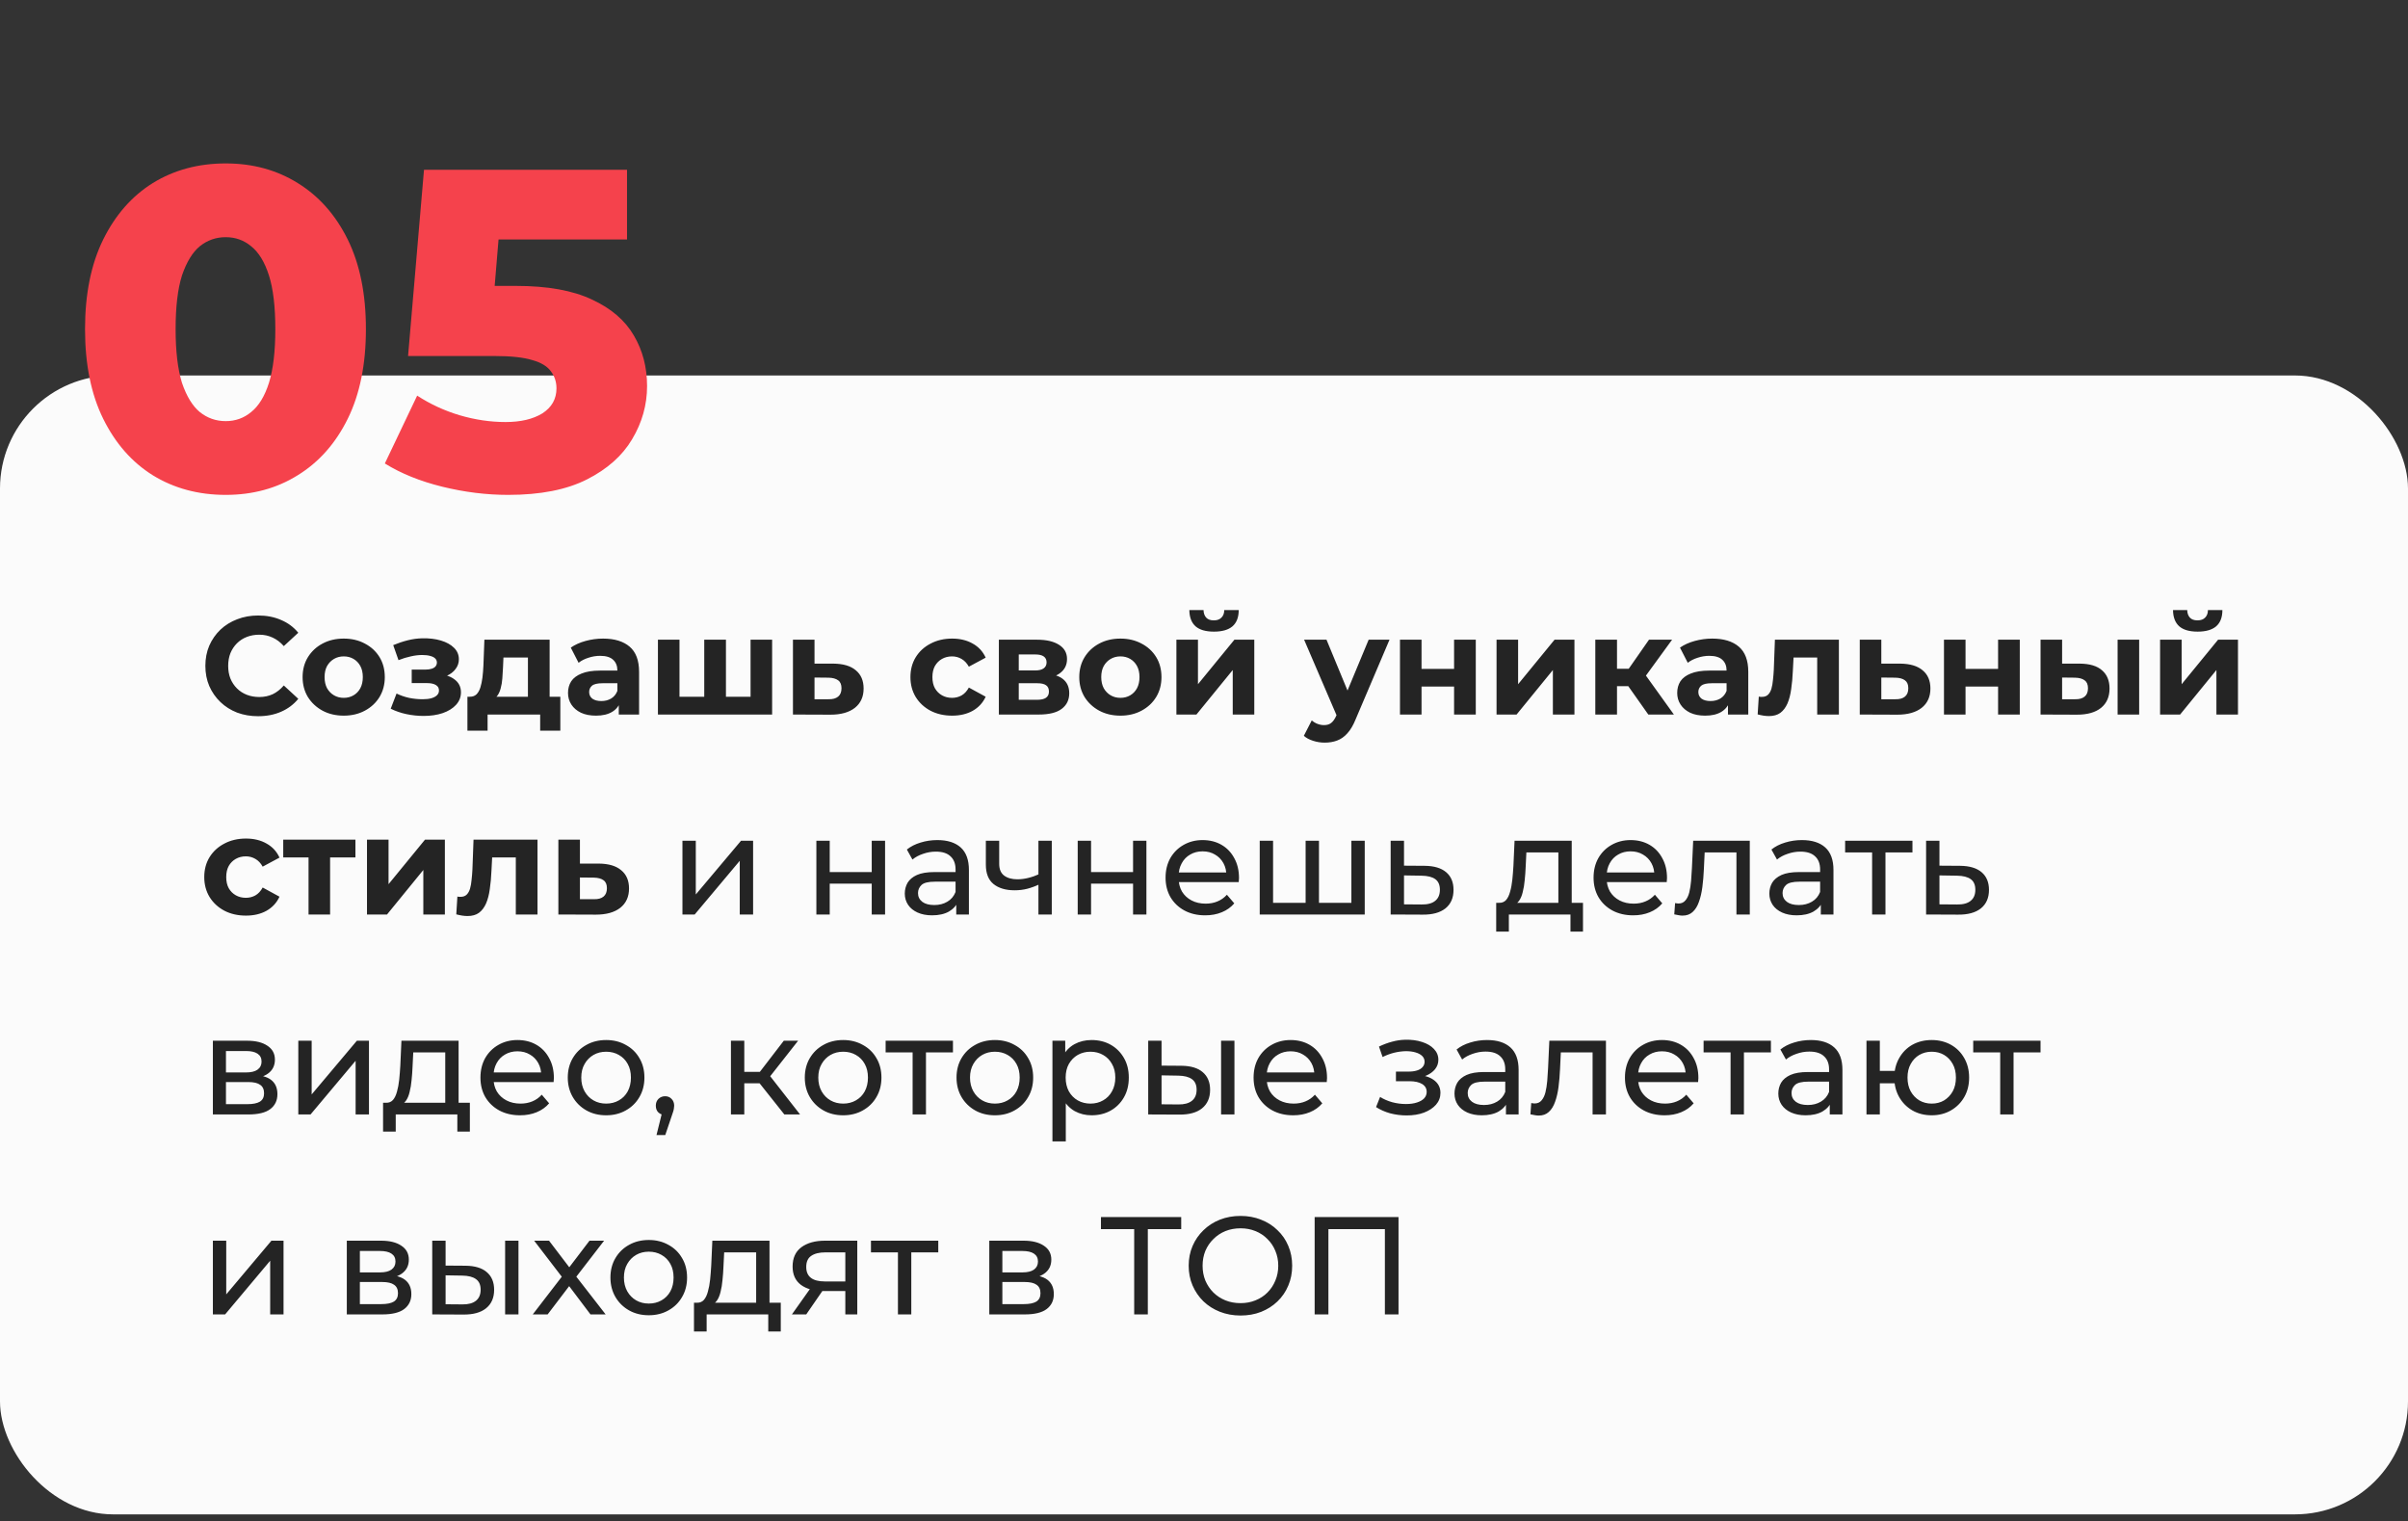
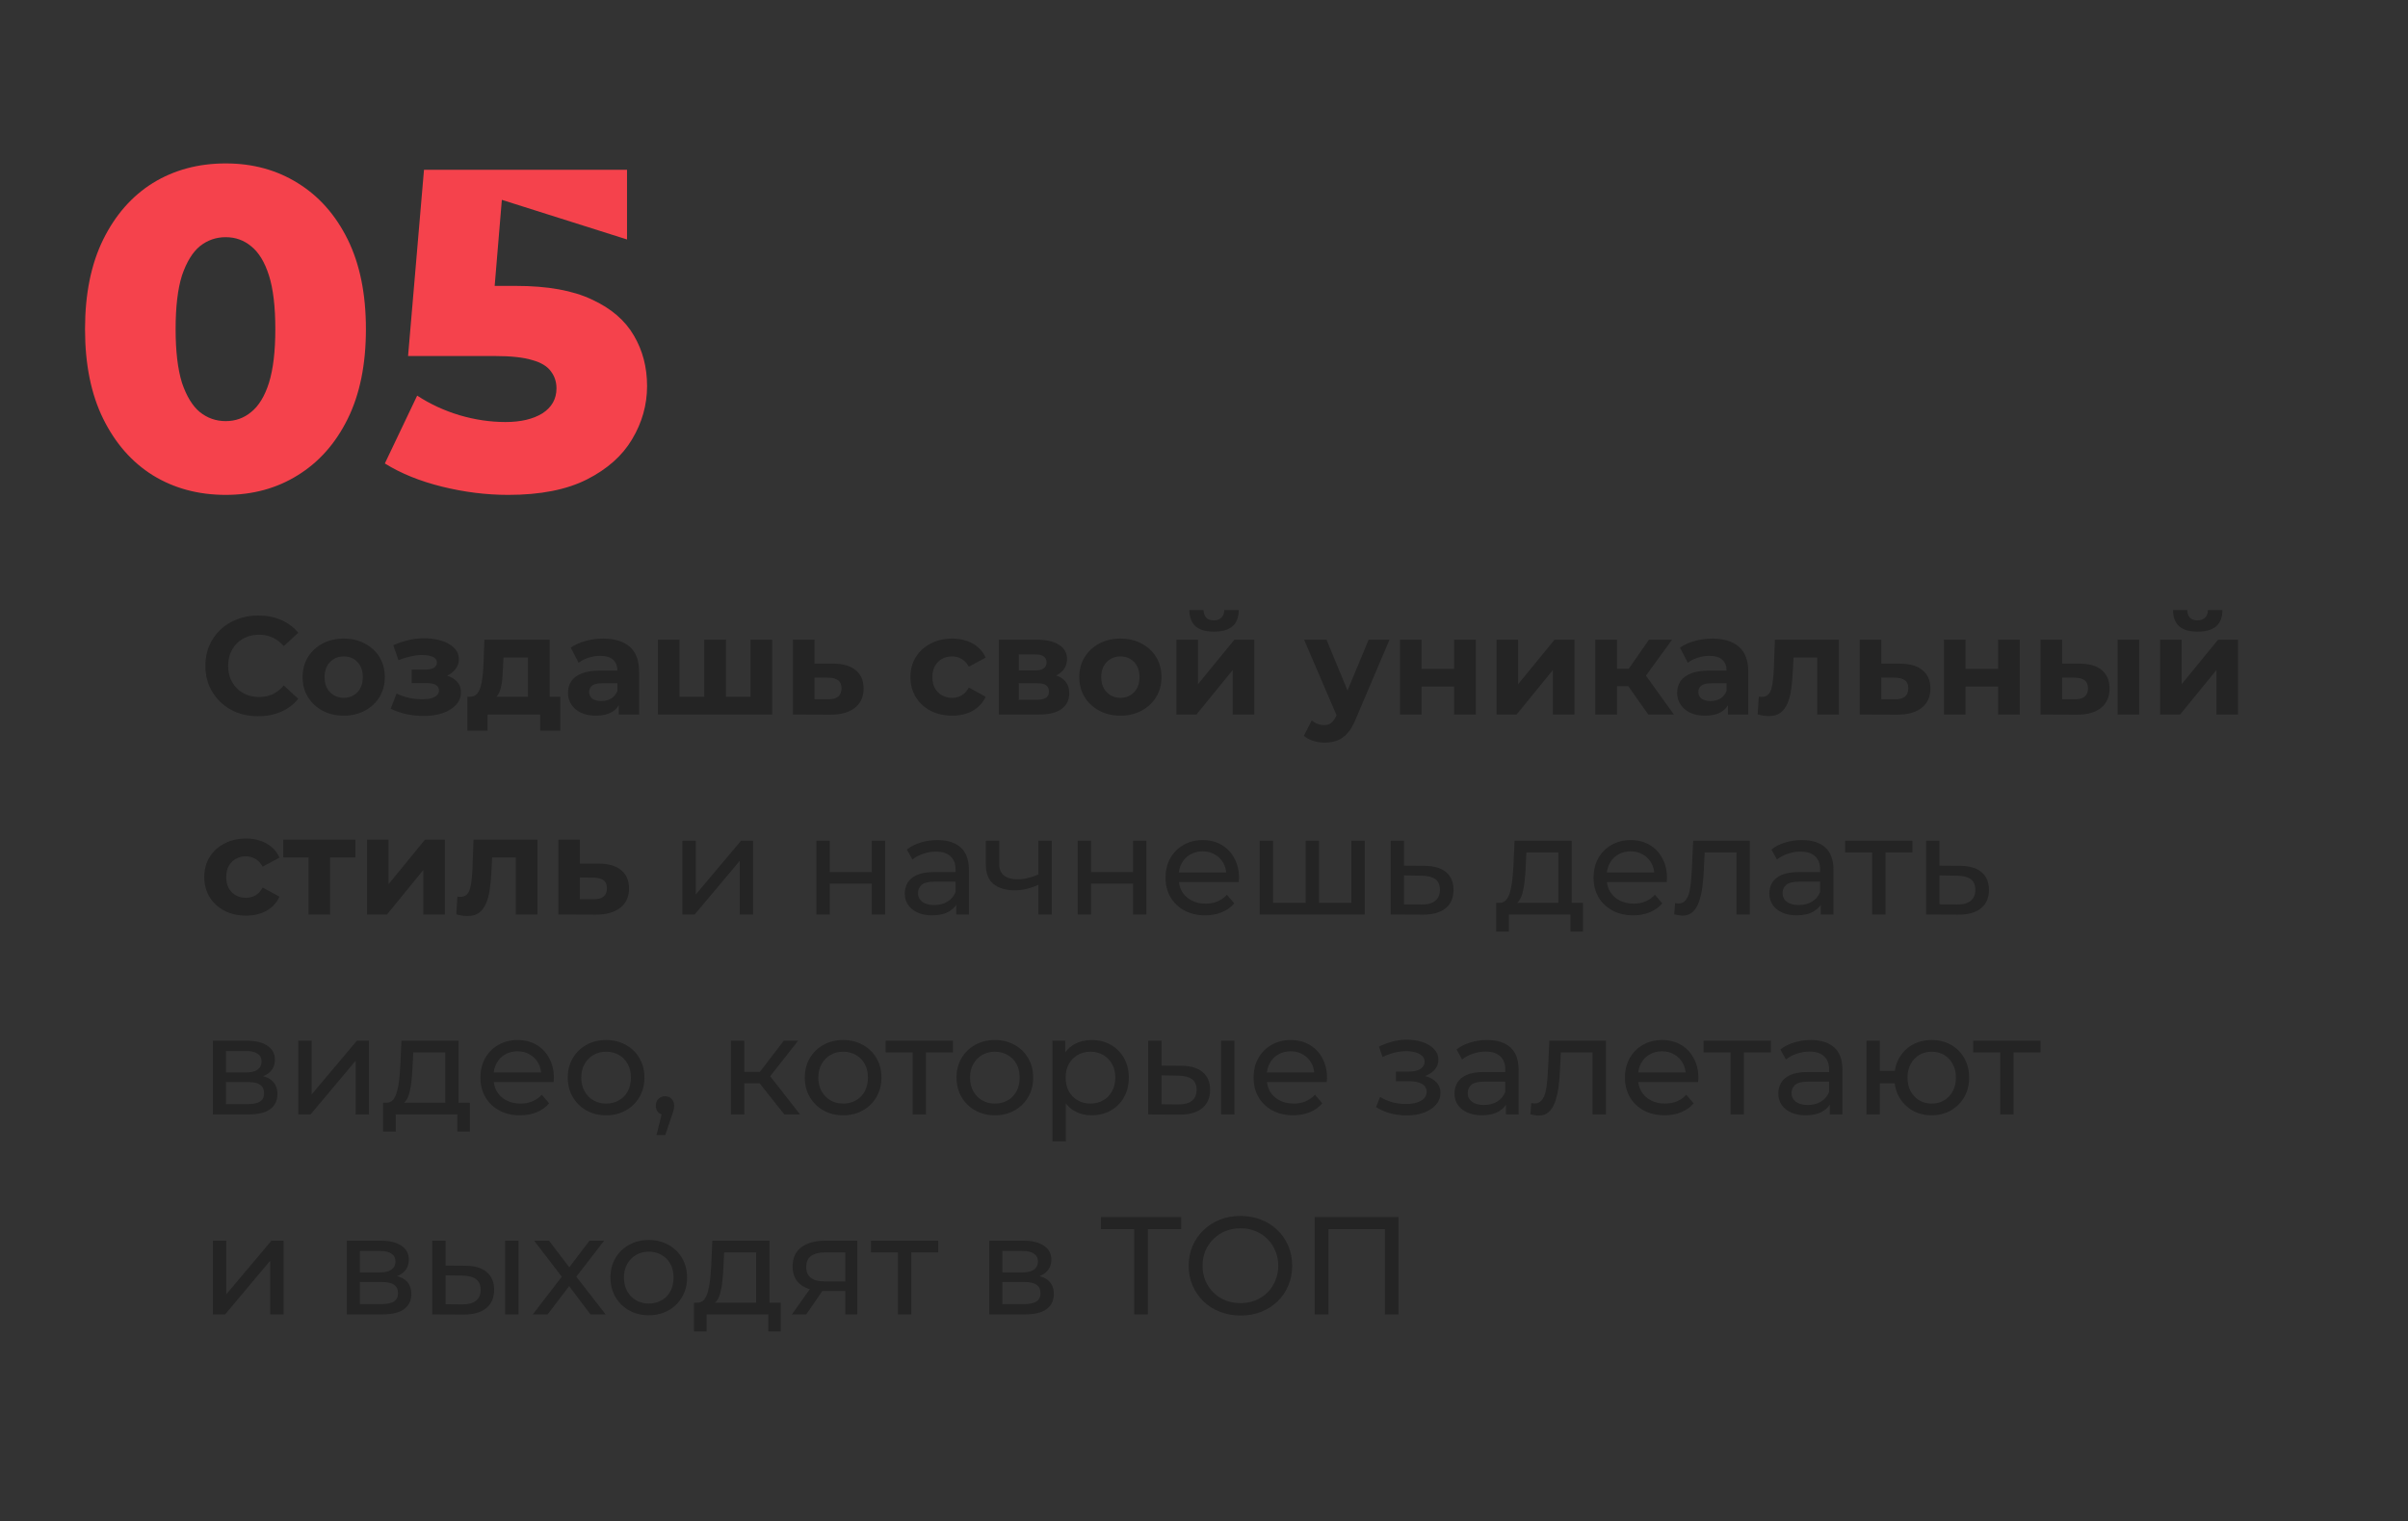
<svg xmlns="http://www.w3.org/2000/svg" width="277" height="175" viewBox="0 0 277 175" fill="none">
  <rect x="0" y="0" width="277" height="175" fill="#333333" stroke="none" />
-   <rect y="43.19" width="277" height="131" rx="13" fill="#FBFBFB" />
-   <path d="M25.963 56.924C22.821 56.924 20.028 56.173 17.584 54.672C15.175 53.17 13.272 51.006 11.875 48.178C10.479 45.35 9.781 41.911 9.781 37.861C9.781 33.811 10.479 30.372 11.875 27.544C13.272 24.716 15.175 22.552 17.584 21.05C20.028 19.549 22.821 18.798 25.963 18.798C29.07 18.798 31.828 19.549 34.237 21.05C36.681 22.552 38.601 24.716 39.998 27.544C41.394 30.372 42.093 33.811 42.093 37.861C42.093 41.911 41.394 45.35 39.998 48.178C38.601 51.006 36.681 53.17 34.237 54.672C31.828 56.173 29.07 56.924 25.963 56.924ZM25.963 48.44C27.08 48.44 28.058 48.091 28.895 47.392C29.768 46.694 30.449 45.577 30.938 44.041C31.427 42.47 31.671 40.41 31.671 37.861C31.671 35.277 31.427 33.218 30.938 31.681C30.449 30.145 29.768 29.028 28.895 28.33C28.058 27.631 27.08 27.282 25.963 27.282C24.846 27.282 23.851 27.631 22.978 28.33C22.14 29.028 21.459 30.145 20.935 31.681C20.447 33.218 20.202 35.277 20.202 37.861C20.202 40.41 20.447 42.47 20.935 44.041C21.459 45.577 22.14 46.694 22.978 47.392C23.851 48.091 24.846 48.44 25.963 48.44ZM58.462 56.924C55.948 56.924 53.417 56.609 50.868 55.981C48.32 55.352 46.12 54.462 44.27 53.31L47.988 45.507C49.489 46.485 51.113 47.235 52.858 47.759C54.639 48.283 56.402 48.544 58.148 48.544C59.893 48.544 61.307 48.213 62.39 47.549C63.472 46.851 64.013 45.891 64.013 44.669C64.013 43.936 63.804 43.29 63.385 42.731C62.966 42.138 62.25 41.702 61.237 41.422C60.225 41.108 58.776 40.951 56.891 40.951H46.941L48.773 19.532H72.13V27.544H52.439L57.729 22.988L56.524 37.442L51.235 32.886H59.352C62.983 32.886 65.898 33.41 68.098 34.457C70.297 35.469 71.903 36.849 72.916 38.594C73.928 40.305 74.435 42.243 74.435 44.407C74.435 46.572 73.859 48.614 72.707 50.535C71.589 52.42 69.861 53.956 67.522 55.143C65.183 56.33 62.163 56.924 58.462 56.924Z" fill="#F5424C" />
+   <path d="M25.963 56.924C22.821 56.924 20.028 56.173 17.584 54.672C15.175 53.17 13.272 51.006 11.875 48.178C10.479 45.35 9.781 41.911 9.781 37.861C9.781 33.811 10.479 30.372 11.875 27.544C13.272 24.716 15.175 22.552 17.584 21.05C20.028 19.549 22.821 18.798 25.963 18.798C29.07 18.798 31.828 19.549 34.237 21.05C36.681 22.552 38.601 24.716 39.998 27.544C41.394 30.372 42.093 33.811 42.093 37.861C42.093 41.911 41.394 45.35 39.998 48.178C38.601 51.006 36.681 53.17 34.237 54.672C31.828 56.173 29.07 56.924 25.963 56.924ZM25.963 48.44C27.08 48.44 28.058 48.091 28.895 47.392C29.768 46.694 30.449 45.577 30.938 44.041C31.427 42.47 31.671 40.41 31.671 37.861C31.671 35.277 31.427 33.218 30.938 31.681C30.449 30.145 29.768 29.028 28.895 28.33C28.058 27.631 27.08 27.282 25.963 27.282C24.846 27.282 23.851 27.631 22.978 28.33C22.14 29.028 21.459 30.145 20.935 31.681C20.447 33.218 20.202 35.277 20.202 37.861C20.202 40.41 20.447 42.47 20.935 44.041C21.459 45.577 22.14 46.694 22.978 47.392C23.851 48.091 24.846 48.44 25.963 48.44ZM58.462 56.924C55.948 56.924 53.417 56.609 50.868 55.981C48.32 55.352 46.12 54.462 44.27 53.31L47.988 45.507C49.489 46.485 51.113 47.235 52.858 47.759C54.639 48.283 56.402 48.544 58.148 48.544C59.893 48.544 61.307 48.213 62.39 47.549C63.472 46.851 64.013 45.891 64.013 44.669C64.013 43.936 63.804 43.29 63.385 42.731C62.966 42.138 62.25 41.702 61.237 41.422C60.225 41.108 58.776 40.951 56.891 40.951H46.941L48.773 19.532H72.13V27.544L57.729 22.988L56.524 37.442L51.235 32.886H59.352C62.983 32.886 65.898 33.41 68.098 34.457C70.297 35.469 71.903 36.849 72.916 38.594C73.928 40.305 74.435 42.243 74.435 44.407C74.435 46.572 73.859 48.614 72.707 50.535C71.589 52.42 69.861 53.956 67.522 55.143C65.183 56.33 62.163 56.924 58.462 56.924Z" fill="#F5424C" />
  <path d="M29.688 82.382C28.824 82.382 28.019 82.244 27.272 81.966C26.536 81.678 25.896 81.273 25.352 80.75C24.808 80.228 24.381 79.614 24.072 78.91C23.773 78.206 23.624 77.433 23.624 76.59C23.624 75.748 23.773 74.974 24.072 74.27C24.381 73.566 24.808 72.953 25.352 72.43C25.907 71.908 26.552 71.508 27.288 71.23C28.024 70.942 28.829 70.798 29.704 70.798C30.675 70.798 31.549 70.969 32.328 71.31C33.117 71.641 33.779 72.132 34.312 72.782L32.648 74.318C32.264 73.881 31.837 73.556 31.368 73.342C30.899 73.118 30.387 73.006 29.832 73.006C29.309 73.006 28.829 73.092 28.392 73.262C27.955 73.433 27.576 73.678 27.256 73.998C26.936 74.318 26.685 74.697 26.504 75.134C26.333 75.572 26.248 76.057 26.248 76.59C26.248 77.124 26.333 77.609 26.504 78.046C26.685 78.484 26.936 78.862 27.256 79.182C27.576 79.502 27.955 79.748 28.392 79.918C28.829 80.089 29.309 80.174 29.832 80.174C30.387 80.174 30.899 80.068 31.368 79.854C31.837 79.63 32.264 79.294 32.648 78.846L34.312 80.382C33.779 81.033 33.117 81.529 32.328 81.87C31.549 82.212 30.669 82.382 29.688 82.382ZM39.544 82.318C38.627 82.318 37.811 82.126 37.096 81.742C36.392 81.358 35.833 80.836 35.416 80.174C35.011 79.502 34.809 78.74 34.809 77.886C34.809 77.022 35.011 76.26 35.416 75.598C35.833 74.926 36.392 74.404 37.096 74.03C37.811 73.646 38.627 73.454 39.544 73.454C40.451 73.454 41.262 73.646 41.977 74.03C42.691 74.404 43.251 74.921 43.657 75.582C44.062 76.244 44.264 77.012 44.264 77.886C44.264 78.74 44.062 79.502 43.657 80.174C43.251 80.836 42.691 81.358 41.977 81.742C41.262 82.126 40.451 82.318 39.544 82.318ZM39.544 80.27C39.961 80.27 40.334 80.174 40.664 79.982C40.995 79.79 41.257 79.518 41.449 79.166C41.641 78.804 41.736 78.377 41.736 77.886C41.736 77.385 41.641 76.958 41.449 76.606C41.257 76.254 40.995 75.982 40.664 75.79C40.334 75.598 39.961 75.502 39.544 75.502C39.129 75.502 38.755 75.598 38.425 75.79C38.094 75.982 37.827 76.254 37.624 76.606C37.432 76.958 37.337 77.385 37.337 77.886C37.337 78.377 37.432 78.804 37.624 79.166C37.827 79.518 38.094 79.79 38.425 79.982C38.755 80.174 39.129 80.27 39.544 80.27ZM48.737 82.35C48.076 82.35 47.414 82.281 46.753 82.142C46.102 82.004 45.5 81.796 44.945 81.518L45.617 79.774C46.054 79.988 46.529 80.153 47.041 80.27C47.564 80.377 48.092 80.43 48.625 80.43C49.009 80.43 49.34 80.393 49.617 80.318C49.905 80.233 50.124 80.116 50.273 79.966C50.422 79.817 50.497 79.636 50.497 79.422C50.497 79.145 50.38 78.937 50.145 78.798C49.91 78.649 49.569 78.574 49.121 78.574H47.361V77.022H48.913C49.201 77.022 49.446 76.99 49.649 76.926C49.852 76.862 50.001 76.772 50.097 76.654C50.204 76.526 50.257 76.377 50.257 76.206C50.257 76.025 50.193 75.87 50.065 75.742C49.937 75.614 49.75 75.518 49.505 75.454C49.26 75.38 48.95 75.342 48.577 75.342C48.15 75.342 47.708 75.396 47.249 75.502C46.79 75.598 46.321 75.742 45.841 75.934L45.233 74.206C45.798 73.972 46.358 73.785 46.913 73.646C47.468 73.508 48.017 73.433 48.561 73.422C49.361 73.401 50.081 73.486 50.721 73.678C51.361 73.87 51.862 74.148 52.225 74.51C52.598 74.873 52.785 75.316 52.785 75.838C52.785 76.254 52.657 76.628 52.401 76.958C52.156 77.289 51.814 77.55 51.377 77.742C50.94 77.924 50.449 78.014 49.905 78.014L49.969 77.518C50.918 77.518 51.665 77.71 52.209 78.094C52.753 78.468 53.025 78.98 53.025 79.63C53.025 80.185 52.833 80.67 52.449 81.086C52.076 81.492 51.564 81.806 50.913 82.03C50.273 82.244 49.548 82.35 48.737 82.35ZM60.729 81.07V75.63H57.913L57.865 76.734C57.844 77.193 57.817 77.63 57.785 78.046C57.753 78.462 57.689 78.841 57.593 79.182C57.508 79.513 57.38 79.796 57.209 80.03C57.039 80.254 56.809 80.409 56.521 80.494L54.057 80.142C54.367 80.142 54.617 80.052 54.809 79.87C55.001 79.678 55.151 79.417 55.257 79.086C55.364 78.745 55.444 78.361 55.497 77.934C55.551 77.497 55.588 77.038 55.609 76.558L55.721 73.582H63.225V81.07H60.729ZM53.769 84.046V80.142H64.457V84.046H62.137V82.19H56.089V84.046H53.769ZM71.18 82.19V80.51L71.02 80.142V77.134C71.02 76.601 70.855 76.185 70.524 75.886C70.204 75.588 69.708 75.438 69.036 75.438C68.578 75.438 68.124 75.513 67.676 75.662C67.239 75.801 66.865 75.993 66.556 76.238L65.66 74.494C66.129 74.164 66.695 73.908 67.356 73.726C68.017 73.545 68.689 73.454 69.372 73.454C70.684 73.454 71.703 73.764 72.428 74.382C73.153 75.001 73.516 75.966 73.516 77.278V82.19H71.18ZM68.556 82.318C67.884 82.318 67.308 82.206 66.828 81.982C66.348 81.748 65.98 81.433 65.724 81.038C65.468 80.644 65.34 80.201 65.34 79.71C65.34 79.198 65.463 78.75 65.708 78.366C65.964 77.982 66.364 77.684 66.908 77.47C67.452 77.246 68.162 77.134 69.036 77.134H71.324V78.59H69.308C68.722 78.59 68.316 78.686 68.092 78.878C67.879 79.07 67.772 79.31 67.772 79.598C67.772 79.918 67.895 80.174 68.14 80.366C68.396 80.548 68.743 80.638 69.18 80.638C69.596 80.638 69.969 80.542 70.3 80.35C70.631 80.148 70.871 79.854 71.02 79.47L71.404 80.622C71.223 81.177 70.892 81.598 70.412 81.886C69.932 82.174 69.314 82.318 68.556 82.318ZM81.556 80.142L81.012 80.718V73.582H83.508V80.718L82.932 80.142H86.9L86.34 80.718V73.582H88.82V82.19H75.684V73.582H78.164V80.718L77.604 80.142H81.556ZM95.872 76.334C97.002 76.345 97.861 76.601 98.448 77.102C99.045 77.593 99.344 78.292 99.344 79.198C99.344 80.148 99.008 80.889 98.336 81.422C97.664 81.945 96.73 82.206 95.536 82.206L91.216 82.19V73.582H93.696V76.334H95.872ZM95.312 80.43C95.792 80.441 96.16 80.34 96.416 80.126C96.672 79.913 96.8 79.593 96.8 79.166C96.8 78.74 96.672 78.436 96.416 78.254C96.16 78.062 95.792 77.961 95.312 77.95L93.696 77.934V80.43H95.312ZM109.53 82.318C108.602 82.318 107.776 82.132 107.05 81.758C106.325 81.374 105.754 80.846 105.338 80.174C104.933 79.502 104.73 78.74 104.73 77.886C104.73 77.022 104.933 76.26 105.338 75.598C105.754 74.926 106.325 74.404 107.05 74.03C107.776 73.646 108.602 73.454 109.53 73.454C110.437 73.454 111.226 73.646 111.898 74.03C112.57 74.404 113.066 74.942 113.386 75.646L111.45 76.686C111.226 76.281 110.944 75.982 110.602 75.79C110.272 75.598 109.909 75.502 109.514 75.502C109.088 75.502 108.704 75.598 108.362 75.79C108.021 75.982 107.749 76.254 107.546 76.606C107.354 76.958 107.258 77.385 107.258 77.886C107.258 78.388 107.354 78.814 107.546 79.166C107.749 79.518 108.021 79.79 108.362 79.982C108.704 80.174 109.088 80.27 109.514 80.27C109.909 80.27 110.272 80.18 110.602 79.998C110.944 79.806 111.226 79.502 111.45 79.086L113.386 80.142C113.066 80.836 112.57 81.374 111.898 81.758C111.226 82.132 110.437 82.318 109.53 82.318ZM114.903 82.19V73.582H119.303C120.38 73.582 121.223 73.78 121.831 74.174C122.439 74.558 122.743 75.102 122.743 75.806C122.743 76.51 122.455 77.065 121.879 77.47C121.314 77.865 120.562 78.062 119.623 78.062L119.879 77.486C120.924 77.486 121.703 77.678 122.215 78.062C122.738 78.446 122.999 79.006 122.999 79.742C122.999 80.5 122.711 81.097 122.135 81.534C121.559 81.972 120.679 82.19 119.495 82.19H114.903ZM117.191 80.494H119.287C119.746 80.494 120.087 80.42 120.311 80.27C120.546 80.11 120.663 79.87 120.663 79.55C120.663 79.22 120.556 78.98 120.343 78.83C120.13 78.67 119.794 78.59 119.335 78.59H117.191V80.494ZM117.191 77.118H119.079C119.516 77.118 119.842 77.038 120.055 76.878C120.279 76.718 120.391 76.489 120.391 76.19C120.391 75.881 120.279 75.652 120.055 75.502C119.842 75.353 119.516 75.278 119.079 75.278H117.191V77.118ZM128.888 82.318C127.971 82.318 127.155 82.126 126.44 81.742C125.736 81.358 125.176 80.836 124.76 80.174C124.355 79.502 124.152 78.74 124.152 77.886C124.152 77.022 124.355 76.26 124.76 75.598C125.176 74.926 125.736 74.404 126.44 74.03C127.155 73.646 127.971 73.454 128.888 73.454C129.795 73.454 130.606 73.646 131.32 74.03C132.035 74.404 132.595 74.921 133 75.582C133.406 76.244 133.608 77.012 133.608 77.886C133.608 78.74 133.406 79.502 133 80.174C132.595 80.836 132.035 81.358 131.32 81.742C130.606 82.126 129.795 82.318 128.888 82.318ZM128.888 80.27C129.304 80.27 129.678 80.174 130.008 79.982C130.339 79.79 130.6 79.518 130.792 79.166C130.984 78.804 131.08 78.377 131.08 77.886C131.08 77.385 130.984 76.958 130.792 76.606C130.6 76.254 130.339 75.982 130.008 75.79C129.678 75.598 129.304 75.502 128.888 75.502C128.472 75.502 128.099 75.598 127.768 75.79C127.438 75.982 127.171 76.254 126.968 76.606C126.776 76.958 126.68 77.385 126.68 77.886C126.68 78.377 126.776 78.804 126.968 79.166C127.171 79.518 127.438 79.79 127.768 79.982C128.099 80.174 128.472 80.27 128.888 80.27ZM135.325 82.19V73.582H137.805V78.702L141.997 73.582H144.285V82.19H141.805V77.07L137.629 82.19H135.325ZM139.645 72.654C138.706 72.654 138.002 72.452 137.533 72.046C137.064 71.63 136.824 71.006 136.813 70.174H138.445C138.456 70.537 138.557 70.825 138.749 71.038C138.941 71.252 139.234 71.358 139.629 71.358C140.013 71.358 140.306 71.252 140.509 71.038C140.722 70.825 140.829 70.537 140.829 70.174H142.493C142.493 71.006 142.253 71.63 141.773 72.046C141.293 72.452 140.584 72.654 139.645 72.654ZM152.384 85.422C151.936 85.422 151.493 85.353 151.056 85.214C150.618 85.076 150.261 84.884 149.984 84.638L150.896 82.862C151.088 83.033 151.306 83.166 151.552 83.262C151.808 83.358 152.058 83.406 152.304 83.406C152.656 83.406 152.933 83.321 153.136 83.15C153.349 82.99 153.541 82.718 153.712 82.334L154.16 81.278L154.352 81.006L157.44 73.582H159.84L155.952 82.718C155.674 83.412 155.354 83.956 154.992 84.35C154.64 84.745 154.245 85.022 153.808 85.182C153.381 85.342 152.906 85.422 152.384 85.422ZM153.856 82.526L150.016 73.582H152.592L155.568 80.782L153.856 82.526ZM161.044 82.19V73.582H163.524V76.942H167.268V73.582H169.764V82.19H167.268V78.974H163.524V82.19H161.044ZM172.153 82.19V73.582H174.633V78.702L178.825 73.582H181.113V82.19H178.633V77.07L174.457 82.19H172.153ZM189.609 82.19L186.729 78.11L188.761 76.91L192.553 82.19H189.609ZM183.513 82.19V73.582H186.009V82.19H183.513ZM185.273 78.926V76.926H188.281V78.926H185.273ZM189.001 78.174L186.665 77.918L189.689 73.582H192.345L189.001 78.174ZM198.774 82.19V80.51L198.614 80.142V77.134C198.614 76.601 198.449 76.185 198.118 75.886C197.798 75.588 197.302 75.438 196.63 75.438C196.171 75.438 195.718 75.513 195.27 75.662C194.833 75.801 194.459 75.993 194.15 76.238L193.254 74.494C193.723 74.164 194.289 73.908 194.95 73.726C195.611 73.545 196.283 73.454 196.966 73.454C198.278 73.454 199.297 73.764 200.022 74.382C200.747 75.001 201.11 75.966 201.11 77.278V82.19H198.774ZM196.15 82.318C195.478 82.318 194.902 82.206 194.422 81.982C193.942 81.748 193.574 81.433 193.318 81.038C193.062 80.644 192.934 80.201 192.934 79.71C192.934 79.198 193.057 78.75 193.302 78.366C193.558 77.982 193.958 77.684 194.502 77.47C195.046 77.246 195.755 77.134 196.63 77.134H198.918V78.59H196.902C196.315 78.59 195.91 78.686 195.686 78.878C195.473 79.07 195.366 79.31 195.366 79.598C195.366 79.918 195.489 80.174 195.734 80.366C195.99 80.548 196.337 80.638 196.774 80.638C197.19 80.638 197.563 80.542 197.894 80.35C198.225 80.148 198.465 79.854 198.614 79.47L198.998 80.622C198.817 81.177 198.486 81.598 198.006 81.886C197.526 82.174 196.907 82.318 196.15 82.318ZM202.19 82.174L202.318 80.126C202.382 80.137 202.446 80.148 202.51 80.158C202.574 80.158 202.633 80.158 202.686 80.158C202.985 80.158 203.219 80.073 203.39 79.902C203.561 79.732 203.689 79.502 203.774 79.214C203.859 78.916 203.918 78.58 203.95 78.206C203.993 77.833 204.025 77.444 204.046 77.038L204.174 73.582H211.534V82.19H209.038V75.022L209.598 75.63H205.822L206.35 74.99L206.238 77.15C206.206 77.918 206.142 78.622 206.046 79.262C205.961 79.902 205.817 80.457 205.614 80.926C205.411 81.385 205.139 81.742 204.798 81.998C204.457 82.244 204.019 82.366 203.486 82.366C203.294 82.366 203.091 82.35 202.878 82.318C202.665 82.286 202.435 82.238 202.19 82.174ZM218.59 76.334C219.721 76.345 220.58 76.601 221.166 77.102C221.764 77.593 222.062 78.292 222.062 79.198C222.062 80.148 221.726 80.889 221.054 81.422C220.382 81.945 219.449 82.206 218.254 82.206L213.934 82.19V73.582H216.414V76.334H218.59ZM218.03 80.43C218.51 80.441 218.878 80.34 219.134 80.126C219.39 79.913 219.518 79.593 219.518 79.166C219.518 78.74 219.39 78.436 219.134 78.254C218.878 78.062 218.51 77.961 218.03 77.95L216.414 77.934V80.43H218.03ZM223.622 82.19V73.582H226.102V76.942H229.846V73.582H232.342V82.19H229.846V78.974H226.102V82.19H223.622ZM243.595 82.19V73.582H246.075V82.19H243.595ZM239.259 76.334C240.39 76.345 241.238 76.601 241.803 77.102C242.379 77.593 242.667 78.292 242.667 79.198C242.667 80.148 242.342 80.889 241.691 81.422C241.041 81.945 240.118 82.206 238.923 82.206L234.731 82.19V73.582H237.211V76.334H239.259ZM238.699 80.43C239.179 80.441 239.547 80.34 239.803 80.126C240.059 79.913 240.187 79.593 240.187 79.166C240.187 78.74 240.059 78.436 239.803 78.254C239.547 78.062 239.179 77.961 238.699 77.95L237.211 77.934V80.43H238.699ZM248.481 82.19V73.582H250.961V78.702L255.153 73.582H257.441V82.19H254.961V77.07L250.785 82.19H248.481ZM252.801 72.654C251.863 72.654 251.159 72.452 250.689 72.046C250.22 71.63 249.98 71.006 249.969 70.174H251.601C251.612 70.537 251.713 70.825 251.905 71.038C252.097 71.252 252.391 71.358 252.785 71.358C253.169 71.358 253.463 71.252 253.665 71.038C253.879 70.825 253.985 70.537 253.985 70.174H255.649C255.649 71.006 255.409 71.63 254.929 72.046C254.449 72.452 253.74 72.654 252.801 72.654ZM28.296 105.318C27.368 105.318 26.541 105.132 25.816 104.758C25.091 104.374 24.52 103.846 24.104 103.174C23.699 102.502 23.496 101.74 23.496 100.886C23.496 100.022 23.699 99.26 24.104 98.598C24.52 97.926 25.091 97.404 25.816 97.03C26.541 96.646 27.368 96.454 28.296 96.454C29.203 96.454 29.992 96.646 30.664 97.03C31.336 97.404 31.832 97.942 32.152 98.646L30.216 99.686C29.992 99.281 29.709 98.982 29.368 98.79C29.037 98.598 28.675 98.502 28.28 98.502C27.853 98.502 27.469 98.598 27.128 98.79C26.787 98.982 26.515 99.254 26.312 99.606C26.12 99.958 26.024 100.385 26.024 100.886C26.024 101.388 26.12 101.814 26.312 102.166C26.515 102.518 26.787 102.79 27.128 102.982C27.469 103.174 27.853 103.27 28.28 103.27C28.675 103.27 29.037 103.18 29.368 102.998C29.709 102.806 29.992 102.502 30.216 102.086L32.152 103.142C31.832 103.836 31.336 104.374 30.664 104.758C29.992 105.132 29.203 105.318 28.296 105.318ZM35.493 105.19V98.054L36.053 98.63H32.581V96.582H40.885V98.63H37.413L37.973 98.054V105.19H35.493ZM42.216 105.19V96.582H44.696V101.702L48.888 96.582H51.176V105.19H48.696V100.07L44.52 105.19H42.216ZM52.487 105.174L52.615 103.126C52.679 103.137 52.743 103.148 52.807 103.158C52.871 103.158 52.93 103.158 52.983 103.158C53.282 103.158 53.516 103.073 53.687 102.902C53.858 102.732 53.986 102.502 54.071 102.214C54.156 101.916 54.215 101.58 54.247 101.206C54.29 100.833 54.322 100.444 54.343 100.038L54.471 96.582H61.831V105.19H59.335V98.022L59.895 98.63H56.119L56.647 97.99L56.535 100.15C56.503 100.918 56.439 101.622 56.343 102.262C56.258 102.902 56.114 103.457 55.911 103.926C55.708 104.385 55.436 104.742 55.095 104.998C54.754 105.244 54.316 105.366 53.783 105.366C53.591 105.366 53.388 105.35 53.175 105.318C52.962 105.286 52.732 105.238 52.487 105.174ZM68.887 99.334C70.018 99.345 70.877 99.601 71.463 100.102C72.061 100.593 72.359 101.292 72.359 102.198C72.359 103.148 72.023 103.889 71.351 104.422C70.679 104.945 69.746 105.206 68.551 105.206L64.231 105.19V96.582H66.711V99.334H68.887ZM68.327 103.43C68.807 103.441 69.175 103.34 69.431 103.126C69.687 102.913 69.815 102.593 69.815 102.166C69.815 101.74 69.687 101.436 69.431 101.254C69.175 101.062 68.807 100.961 68.327 100.95L66.711 100.934V103.43H68.327ZM78.504 105.19V96.71H80.04V102.886L85.24 96.71H86.632V105.19H85.096V99.014L79.912 105.19H78.504ZM93.91 105.19V96.71H95.446V100.31H100.278V96.71H101.814V105.19H100.278V101.638H95.446V105.19H93.91ZM110.001 105.19V103.398L109.921 103.062V100.006C109.921 99.356 109.729 98.854 109.345 98.502C108.971 98.14 108.406 97.958 107.649 97.958C107.147 97.958 106.657 98.044 106.177 98.214C105.697 98.374 105.291 98.593 104.961 98.87L104.321 97.718C104.758 97.366 105.281 97.1 105.889 96.918C106.507 96.726 107.153 96.63 107.825 96.63C108.987 96.63 109.883 96.913 110.513 97.478C111.142 98.044 111.457 98.908 111.457 100.07V105.19H110.001ZM107.217 105.286C106.587 105.286 106.033 105.18 105.553 104.966C105.083 104.753 104.721 104.46 104.465 104.086C104.209 103.702 104.081 103.27 104.081 102.79C104.081 102.332 104.187 101.916 104.401 101.542C104.625 101.169 104.982 100.87 105.473 100.646C105.974 100.422 106.646 100.31 107.489 100.31H110.177V101.414H107.553C106.785 101.414 106.267 101.542 106.001 101.798C105.734 102.054 105.601 102.364 105.601 102.726C105.601 103.142 105.766 103.478 106.097 103.734C106.427 103.98 106.886 104.102 107.473 104.102C108.049 104.102 108.55 103.974 108.977 103.718C109.414 103.462 109.729 103.089 109.921 102.598L110.225 103.654C110.022 104.156 109.665 104.556 109.153 104.854C108.641 105.142 107.995 105.286 107.217 105.286ZM119.566 101.718C119.118 101.932 118.654 102.102 118.174 102.23C117.705 102.348 117.22 102.406 116.718 102.406C115.694 102.406 114.884 102.166 114.286 101.686C113.7 101.206 113.406 100.465 113.406 99.462V96.71H114.942V99.366C114.942 99.974 115.129 100.422 115.502 100.71C115.886 100.998 116.398 101.142 117.038 101.142C117.444 101.142 117.86 101.089 118.286 100.982C118.724 100.876 119.15 100.726 119.566 100.534V101.718ZM119.454 105.19V96.71H120.99V105.19H119.454ZM123.972 105.19V96.71H125.508V100.31H130.34V96.71H131.876V105.19H130.34V101.638H125.508V105.19H123.972ZM138.639 105.286C137.732 105.286 136.932 105.1 136.239 104.726C135.556 104.353 135.023 103.841 134.639 103.19C134.266 102.54 134.079 101.793 134.079 100.95C134.079 100.108 134.26 99.361 134.623 98.71C134.996 98.06 135.503 97.553 136.143 97.19C136.794 96.817 137.524 96.63 138.335 96.63C139.156 96.63 139.882 96.812 140.511 97.174C141.14 97.537 141.631 98.049 141.983 98.71C142.346 99.361 142.527 100.124 142.527 100.998C142.527 101.062 142.522 101.137 142.511 101.222C142.511 101.308 142.506 101.388 142.495 101.462H135.279V100.358H141.695L141.071 100.742C141.082 100.198 140.97 99.713 140.735 99.286C140.5 98.86 140.175 98.529 139.759 98.294C139.354 98.049 138.879 97.926 138.335 97.926C137.802 97.926 137.327 98.049 136.911 98.294C136.495 98.529 136.17 98.865 135.935 99.302C135.7 99.729 135.583 100.22 135.583 100.774V101.03C135.583 101.596 135.711 102.102 135.967 102.55C136.234 102.988 136.602 103.329 137.071 103.574C137.54 103.82 138.079 103.942 138.687 103.942C139.188 103.942 139.642 103.857 140.047 103.686C140.463 103.516 140.826 103.26 141.135 102.918L141.983 103.91C141.599 104.358 141.119 104.7 140.543 104.934C139.978 105.169 139.343 105.286 138.639 105.286ZM150.542 103.846L150.19 104.246V96.71H151.726V104.246L151.342 103.846H155.822L155.454 104.246V96.71H156.99V105.19H144.91V96.71H146.446V104.246L146.078 103.846H150.542ZM163.892 99.59C164.97 99.601 165.791 99.846 166.356 100.326C166.922 100.806 167.204 101.484 167.204 102.358C167.204 103.276 166.895 103.985 166.276 104.486C165.658 104.977 164.783 105.217 163.652 105.206L159.972 105.19V96.71H161.508V99.574L163.892 99.59ZM163.524 104.038C164.218 104.049 164.74 103.91 165.092 103.622C165.455 103.334 165.636 102.908 165.636 102.342C165.636 101.788 165.46 101.382 165.108 101.126C164.756 100.87 164.228 100.737 163.524 100.726L161.508 100.694V104.022L163.524 104.038ZM179.264 104.47V98.054H175.584L175.504 99.686C175.483 100.22 175.446 100.737 175.392 101.238C175.35 101.729 175.275 102.182 175.168 102.598C175.072 103.014 174.928 103.356 174.736 103.622C174.544 103.889 174.288 104.054 173.968 104.118L172.448 103.846C172.779 103.857 173.046 103.75 173.248 103.526C173.451 103.292 173.606 102.972 173.712 102.566C173.83 102.161 173.915 101.702 173.968 101.19C174.022 100.668 174.064 100.129 174.096 99.574L174.224 96.71H180.8V104.47H179.264ZM172.112 107.158V103.846H182.096V107.158H180.656V105.19H173.568V107.158H172.112ZM187.873 105.286C186.967 105.286 186.167 105.1 185.473 104.726C184.791 104.353 184.257 103.841 183.873 103.19C183.5 102.54 183.313 101.793 183.313 100.95C183.313 100.108 183.495 99.361 183.857 98.71C184.231 98.06 184.737 97.553 185.377 97.19C186.028 96.817 186.759 96.63 187.569 96.63C188.391 96.63 189.116 96.812 189.745 97.174C190.375 97.537 190.865 98.049 191.217 98.71C191.58 99.361 191.761 100.124 191.761 100.998C191.761 101.062 191.756 101.137 191.745 101.222C191.745 101.308 191.74 101.388 191.729 101.462H184.513V100.358H190.929L190.305 100.742C190.316 100.198 190.204 99.713 189.969 99.286C189.735 98.86 189.409 98.529 188.993 98.294C188.588 98.049 188.113 97.926 187.569 97.926C187.036 97.926 186.561 98.049 186.145 98.294C185.729 98.529 185.404 98.865 185.169 99.302C184.935 99.729 184.817 100.22 184.817 100.774V101.03C184.817 101.596 184.945 102.102 185.201 102.55C185.468 102.988 185.836 103.329 186.305 103.574C186.775 103.82 187.313 103.942 187.921 103.942C188.423 103.942 188.876 103.857 189.281 103.686C189.697 103.516 190.06 103.26 190.369 102.918L191.217 103.91C190.833 104.358 190.353 104.7 189.777 104.934C189.212 105.169 188.577 105.286 187.873 105.286ZM192.596 105.174L192.692 103.878C192.766 103.889 192.836 103.9 192.9 103.91C192.964 103.921 193.022 103.926 193.076 103.926C193.417 103.926 193.684 103.809 193.876 103.574C194.078 103.34 194.228 103.03 194.324 102.646C194.42 102.252 194.489 101.809 194.532 101.318C194.574 100.828 194.606 100.337 194.628 99.846L194.772 96.71H201.284V105.19H199.748V97.606L200.116 98.054H195.764L196.116 97.59L196.004 99.942C195.972 100.689 195.913 101.388 195.828 102.038C195.742 102.689 195.609 103.26 195.428 103.75C195.257 104.241 195.017 104.625 194.708 104.902C194.409 105.18 194.02 105.318 193.54 105.318C193.401 105.318 193.252 105.302 193.092 105.27C192.942 105.249 192.777 105.217 192.596 105.174ZM209.454 105.19V103.398L209.374 103.062V100.006C209.374 99.356 209.182 98.854 208.798 98.502C208.424 98.14 207.859 97.958 207.102 97.958C206.6 97.958 206.11 98.044 205.63 98.214C205.15 98.374 204.744 98.593 204.414 98.87L203.774 97.718C204.211 97.366 204.734 97.1 205.342 96.918C205.96 96.726 206.606 96.63 207.278 96.63C208.44 96.63 209.336 96.913 209.966 97.478C210.595 98.044 210.91 98.908 210.91 100.07V105.19H209.454ZM206.67 105.286C206.04 105.286 205.486 105.18 205.006 104.966C204.536 104.753 204.174 104.46 203.918 104.086C203.662 103.702 203.534 103.27 203.534 102.79C203.534 102.332 203.64 101.916 203.854 101.542C204.078 101.169 204.435 100.87 204.926 100.646C205.427 100.422 206.099 100.31 206.942 100.31H209.63V101.414H207.006C206.238 101.414 205.72 101.542 205.454 101.798C205.187 102.054 205.054 102.364 205.054 102.726C205.054 103.142 205.219 103.478 205.55 103.734C205.88 103.98 206.339 104.102 206.926 104.102C207.502 104.102 208.003 103.974 208.43 103.718C208.867 103.462 209.182 103.089 209.374 102.598L209.678 103.654C209.475 104.156 209.118 104.556 208.606 104.854C208.094 105.142 207.448 105.286 206.67 105.286ZM215.356 105.19V97.654L215.74 98.054H212.252V96.71H219.996V98.054H216.524L216.891 97.654V105.19H215.356ZM225.486 99.59C226.563 99.601 227.385 99.846 227.95 100.326C228.515 100.806 228.798 101.484 228.798 102.358C228.798 103.276 228.489 103.985 227.87 104.486C227.251 104.977 226.377 105.217 225.246 105.206L221.566 105.19V96.71H223.102V99.574L225.486 99.59ZM225.118 104.038C225.811 104.049 226.334 103.91 226.686 103.622C227.049 103.334 227.23 102.908 227.23 102.342C227.23 101.788 227.054 101.382 226.702 101.126C226.35 100.87 225.822 100.737 225.118 100.726L223.102 100.694V104.022L225.118 104.038ZM24.488 128.19V119.71H28.424C29.416 119.71 30.195 119.902 30.76 120.286C31.336 120.66 31.624 121.193 31.624 121.886C31.624 122.58 31.352 123.118 30.808 123.502C30.275 123.876 29.565 124.062 28.68 124.062L28.92 123.646C29.933 123.646 30.685 123.833 31.176 124.206C31.667 124.58 31.912 125.129 31.912 125.854C31.912 126.59 31.635 127.166 31.08 127.582C30.536 127.988 29.699 128.19 28.568 128.19H24.488ZM25.992 127.006H28.456C29.096 127.006 29.576 126.91 29.896 126.718C30.216 126.516 30.376 126.196 30.376 125.758C30.376 125.31 30.227 124.985 29.928 124.782C29.64 124.569 29.181 124.462 28.552 124.462H25.992V127.006ZM25.992 123.358H28.296C28.883 123.358 29.325 123.252 29.624 123.038C29.933 122.814 30.088 122.505 30.088 122.11C30.088 121.705 29.933 121.401 29.624 121.198C29.325 120.996 28.883 120.894 28.296 120.894H25.992V123.358ZM34.316 128.19V119.71H35.852V125.886L41.052 119.71H42.444V128.19H40.908V122.014L35.724 128.19H34.316ZM51.218 127.47V121.054H47.538L47.458 122.686C47.436 123.22 47.399 123.737 47.346 124.238C47.303 124.729 47.228 125.182 47.121 125.598C47.026 126.014 46.882 126.356 46.69 126.622C46.498 126.889 46.242 127.054 45.922 127.118L44.401 126.846C44.732 126.857 44.999 126.75 45.202 126.526C45.404 126.292 45.559 125.972 45.666 125.566C45.783 125.161 45.868 124.702 45.922 124.19C45.975 123.668 46.017 123.129 46.05 122.574L46.178 119.71H52.754V127.47H51.218ZM44.066 130.158V126.846H54.05V130.158H52.609V128.19H45.522V130.158H44.066ZM59.827 128.286C58.92 128.286 58.12 128.1 57.426 127.726C56.744 127.353 56.211 126.841 55.827 126.19C55.453 125.54 55.267 124.793 55.267 123.95C55.267 123.108 55.448 122.361 55.81 121.71C56.184 121.06 56.691 120.553 57.331 120.19C57.981 119.817 58.712 119.63 59.523 119.63C60.344 119.63 61.069 119.812 61.699 120.174C62.328 120.537 62.819 121.049 63.17 121.71C63.533 122.361 63.715 123.124 63.715 123.998C63.715 124.062 63.709 124.137 63.699 124.222C63.699 124.308 63.693 124.388 63.682 124.462H56.467V123.358H62.883L62.258 123.742C62.269 123.198 62.157 122.713 61.922 122.286C61.688 121.86 61.362 121.529 60.947 121.294C60.541 121.049 60.066 120.926 59.523 120.926C58.989 120.926 58.514 121.049 58.099 121.294C57.682 121.529 57.357 121.865 57.123 122.302C56.888 122.729 56.77 123.22 56.77 123.774V124.03C56.77 124.596 56.898 125.102 57.154 125.55C57.421 125.988 57.789 126.329 58.258 126.574C58.728 126.82 59.267 126.942 59.874 126.942C60.376 126.942 60.829 126.857 61.234 126.686C61.651 126.516 62.013 126.26 62.322 125.918L63.17 126.91C62.786 127.358 62.306 127.7 61.73 127.934C61.165 128.169 60.531 128.286 59.827 128.286ZM69.729 128.286C68.876 128.286 68.119 128.1 67.457 127.726C66.796 127.353 66.273 126.841 65.889 126.19C65.505 125.529 65.313 124.782 65.313 123.95C65.313 123.108 65.505 122.361 65.889 121.71C66.273 121.06 66.796 120.553 67.457 120.19C68.119 119.817 68.876 119.63 69.729 119.63C70.572 119.63 71.324 119.817 71.985 120.19C72.657 120.553 73.18 121.06 73.553 121.71C73.937 122.35 74.129 123.097 74.129 123.95C74.129 124.793 73.937 125.54 73.553 126.19C73.18 126.841 72.657 127.353 71.985 127.726C71.324 128.1 70.572 128.286 69.729 128.286ZM69.729 126.942C70.273 126.942 70.759 126.82 71.185 126.574C71.623 126.329 71.964 125.982 72.209 125.534C72.455 125.076 72.577 124.548 72.577 123.95C72.577 123.342 72.455 122.82 72.209 122.382C71.964 121.934 71.623 121.588 71.185 121.342C70.759 121.097 70.273 120.974 69.729 120.974C69.185 120.974 68.7 121.097 68.273 121.342C67.847 121.588 67.505 121.934 67.249 122.382C66.993 122.82 66.865 123.342 66.865 123.95C66.865 124.548 66.993 125.076 67.249 125.534C67.505 125.982 67.847 126.329 68.273 126.574C68.7 126.82 69.185 126.942 69.729 126.942ZM75.52 130.558L76.32 127.326L76.528 128.254C76.219 128.254 75.957 128.158 75.744 127.966C75.541 127.774 75.44 127.513 75.44 127.182C75.44 126.862 75.541 126.601 75.744 126.398C75.957 126.196 76.213 126.094 76.512 126.094C76.821 126.094 77.072 126.201 77.264 126.414C77.456 126.617 77.552 126.873 77.552 127.182C77.552 127.289 77.541 127.396 77.52 127.502C77.509 127.598 77.483 127.716 77.44 127.854C77.408 127.982 77.355 128.142 77.28 128.334L76.528 130.558H75.52ZM90.226 128.19L86.946 124.062L88.21 123.294L92.034 128.19H90.226ZM84.082 128.19V119.71H85.618V128.19H84.082ZM85.154 124.606V123.294H87.954V124.606H85.154ZM88.338 124.126L86.914 123.934L90.162 119.71H91.81L88.338 124.126ZM96.995 128.286C96.142 128.286 95.384 128.1 94.723 127.726C94.062 127.353 93.539 126.841 93.155 126.19C92.771 125.529 92.579 124.782 92.579 123.95C92.579 123.108 92.771 122.361 93.155 121.71C93.539 121.06 94.062 120.553 94.723 120.19C95.384 119.817 96.142 119.63 96.995 119.63C97.838 119.63 98.59 119.817 99.251 120.19C99.923 120.553 100.446 121.06 100.819 121.71C101.203 122.35 101.395 123.097 101.395 123.95C101.395 124.793 101.203 125.54 100.819 126.19C100.446 126.841 99.923 127.353 99.251 127.726C98.59 128.1 97.838 128.286 96.995 128.286ZM96.995 126.942C97.539 126.942 98.024 126.82 98.451 126.574C98.888 126.329 99.23 125.982 99.475 125.534C99.72 125.076 99.843 124.548 99.843 123.95C99.843 123.342 99.72 122.82 99.475 122.382C99.23 121.934 98.888 121.588 98.451 121.342C98.024 121.097 97.539 120.974 96.995 120.974C96.451 120.974 95.966 121.097 95.539 121.342C95.112 121.588 94.771 121.934 94.515 122.382C94.259 122.82 94.131 123.342 94.131 123.95C94.131 124.548 94.259 125.076 94.515 125.534C94.771 125.982 95.112 126.329 95.539 126.574C95.966 126.82 96.451 126.942 96.995 126.942ZM104.981 128.19V120.654L105.365 121.054H101.877V119.71H109.621V121.054H106.149L106.516 120.654V128.19H104.981ZM114.448 128.286C113.595 128.286 112.837 128.1 112.176 127.726C111.515 127.353 110.992 126.841 110.608 126.19C110.224 125.529 110.032 124.782 110.032 123.95C110.032 123.108 110.224 122.361 110.608 121.71C110.992 121.06 111.515 120.553 112.176 120.19C112.837 119.817 113.595 119.63 114.448 119.63C115.291 119.63 116.043 119.817 116.704 120.19C117.376 120.553 117.899 121.06 118.272 121.71C118.656 122.35 118.848 123.097 118.848 123.95C118.848 124.793 118.656 125.54 118.272 126.19C117.899 126.841 117.376 127.353 116.704 127.726C116.043 128.1 115.291 128.286 114.448 128.286ZM114.448 126.942C114.992 126.942 115.477 126.82 115.904 126.574C116.341 126.329 116.683 125.982 116.928 125.534C117.173 125.076 117.296 124.548 117.296 123.95C117.296 123.342 117.173 122.82 116.928 122.382C116.683 121.934 116.341 121.588 115.904 121.342C115.477 121.097 114.992 120.974 114.448 120.974C113.904 120.974 113.419 121.097 112.992 121.342C112.565 121.588 112.224 121.934 111.968 122.382C111.712 122.82 111.584 123.342 111.584 123.95C111.584 124.548 111.712 125.076 111.968 125.534C112.224 125.982 112.565 126.329 112.992 126.574C113.419 126.82 113.904 126.942 114.448 126.942ZM125.562 128.286C124.858 128.286 124.213 128.126 123.626 127.806C123.05 127.476 122.586 126.99 122.234 126.35C121.893 125.71 121.722 124.91 121.722 123.95C121.722 122.99 121.887 122.19 122.218 121.55C122.559 120.91 123.018 120.43 123.594 120.11C124.181 119.79 124.837 119.63 125.562 119.63C126.394 119.63 127.13 119.812 127.77 120.174C128.41 120.537 128.917 121.044 129.29 121.694C129.663 122.334 129.85 123.086 129.85 123.95C129.85 124.814 129.663 125.572 129.29 126.222C128.917 126.873 128.41 127.38 127.77 127.742C127.13 128.105 126.394 128.286 125.562 128.286ZM121.066 131.294V119.71H122.538V121.998L122.442 123.966L122.602 125.934V131.294H121.066ZM125.434 126.942C125.978 126.942 126.463 126.82 126.89 126.574C127.327 126.329 127.669 125.982 127.914 125.534C128.17 125.076 128.298 124.548 128.298 123.95C128.298 123.342 128.17 122.82 127.914 122.382C127.669 121.934 127.327 121.588 126.89 121.342C126.463 121.097 125.978 120.974 125.434 120.974C124.901 120.974 124.415 121.097 123.978 121.342C123.551 121.588 123.21 121.934 122.954 122.382C122.709 122.82 122.586 123.342 122.586 123.95C122.586 124.548 122.709 125.076 122.954 125.534C123.21 125.982 123.551 126.329 123.978 126.574C124.415 126.82 124.901 126.942 125.434 126.942ZM140.466 128.19V119.71H142.002V128.19H140.466ZM135.906 122.59C136.983 122.601 137.799 122.846 138.354 123.326C138.919 123.806 139.202 124.484 139.202 125.358C139.202 126.276 138.892 126.985 138.274 127.486C137.666 127.977 136.791 128.217 135.65 128.206L132.082 128.19V119.71H133.618V122.574L135.906 122.59ZM135.538 127.038C136.22 127.049 136.743 126.91 137.106 126.622C137.468 126.334 137.65 125.908 137.65 125.342C137.65 124.788 137.468 124.382 137.106 124.126C136.754 123.87 136.231 123.737 135.538 123.726L133.618 123.694V127.022L135.538 127.038ZM148.764 128.286C147.857 128.286 147.057 128.1 146.364 127.726C145.681 127.353 145.148 126.841 144.764 126.19C144.391 125.54 144.204 124.793 144.204 123.95C144.204 123.108 144.385 122.361 144.748 121.71C145.121 121.06 145.628 120.553 146.268 120.19C146.919 119.817 147.649 119.63 148.46 119.63C149.281 119.63 150.007 119.812 150.636 120.174C151.265 120.537 151.756 121.049 152.108 121.71C152.471 122.361 152.652 123.124 152.652 123.998C152.652 124.062 152.647 124.137 152.636 124.222C152.636 124.308 152.631 124.388 152.62 124.462H145.404V123.358H151.82L151.196 123.742C151.207 123.198 151.095 122.713 150.86 122.286C150.625 121.86 150.3 121.529 149.884 121.294C149.479 121.049 149.004 120.926 148.46 120.926C147.927 120.926 147.452 121.049 147.036 121.294C146.62 121.529 146.295 121.865 146.06 122.302C145.825 122.729 145.708 123.22 145.708 123.774V124.03C145.708 124.596 145.836 125.102 146.092 125.55C146.359 125.988 146.727 126.329 147.196 126.574C147.665 126.82 148.204 126.942 148.812 126.942C149.313 126.942 149.767 126.857 150.172 126.686C150.588 126.516 150.951 126.26 151.26 125.918L152.108 126.91C151.724 127.358 151.244 127.7 150.668 127.934C150.103 128.169 149.468 128.286 148.764 128.286ZM161.812 128.302C161.172 128.302 160.542 128.222 159.924 128.062C159.316 127.892 158.772 127.652 158.292 127.342L158.756 126.174C159.161 126.43 159.625 126.633 160.148 126.782C160.67 126.921 161.198 126.99 161.732 126.99C162.222 126.99 162.644 126.932 162.996 126.814C163.358 126.697 163.636 126.537 163.828 126.334C164.02 126.121 164.116 125.876 164.116 125.598C164.116 125.204 163.94 124.9 163.588 124.686C163.236 124.473 162.745 124.366 162.116 124.366H160.58V123.262H162.02C162.393 123.262 162.718 123.22 162.996 123.134C163.273 123.049 163.486 122.921 163.636 122.75C163.796 122.569 163.876 122.361 163.876 122.126C163.876 121.87 163.785 121.652 163.604 121.47C163.422 121.289 163.166 121.15 162.836 121.054C162.516 120.958 162.137 120.91 161.7 120.91C161.273 120.921 160.836 120.98 160.388 121.086C159.95 121.193 159.502 121.358 159.044 121.582L158.628 120.382C159.14 120.137 159.641 119.95 160.132 119.822C160.633 119.684 161.129 119.609 161.62 119.598C162.356 119.577 163.012 119.662 163.588 119.854C164.164 120.036 164.617 120.302 164.948 120.654C165.289 121.006 165.46 121.422 165.46 121.902C165.46 122.308 165.332 122.67 165.076 122.99C164.82 123.3 164.478 123.545 164.052 123.726C163.625 123.908 163.134 123.998 162.58 123.998L162.644 123.63C163.593 123.63 164.34 123.817 164.884 124.19C165.428 124.564 165.7 125.07 165.7 125.71C165.7 126.222 165.529 126.676 165.188 127.07C164.846 127.454 164.382 127.758 163.796 127.982C163.22 128.196 162.558 128.302 161.812 128.302ZM173.235 128.19V126.398L173.155 126.062V123.006C173.155 122.356 172.963 121.854 172.579 121.502C172.206 121.14 171.64 120.958 170.883 120.958C170.382 120.958 169.891 121.044 169.411 121.214C168.931 121.374 168.526 121.593 168.195 121.87L167.555 120.718C167.992 120.366 168.515 120.1 169.123 119.918C169.742 119.726 170.387 119.63 171.059 119.63C172.222 119.63 173.118 119.913 173.747 120.478C174.376 121.044 174.691 121.908 174.691 123.07V128.19H173.235ZM170.451 128.286C169.822 128.286 169.267 128.18 168.787 127.966C168.318 127.753 167.955 127.46 167.699 127.086C167.443 126.702 167.315 126.27 167.315 125.79C167.315 125.332 167.422 124.916 167.635 124.542C167.859 124.169 168.216 123.87 168.707 123.646C169.208 123.422 169.88 123.31 170.723 123.31H173.411V124.414H170.787C170.019 124.414 169.502 124.542 169.235 124.798C168.968 125.054 168.835 125.364 168.835 125.726C168.835 126.142 169 126.478 169.331 126.734C169.662 126.98 170.12 127.102 170.707 127.102C171.283 127.102 171.784 126.974 172.211 126.718C172.648 126.462 172.963 126.089 173.155 125.598L173.459 126.654C173.256 127.156 172.899 127.556 172.387 127.854C171.875 128.142 171.23 128.286 170.451 128.286ZM176.049 128.174L176.145 126.878C176.219 126.889 176.289 126.9 176.353 126.91C176.417 126.921 176.475 126.926 176.529 126.926C176.87 126.926 177.137 126.809 177.329 126.574C177.531 126.34 177.681 126.03 177.777 125.646C177.873 125.252 177.942 124.809 177.985 124.318C178.027 123.828 178.059 123.337 178.081 122.846L178.225 119.71H184.737V128.19H183.201V120.606L183.569 121.054H179.217L179.569 120.59L179.457 122.942C179.425 123.689 179.366 124.388 179.281 125.038C179.195 125.689 179.062 126.26 178.881 126.75C178.71 127.241 178.47 127.625 178.161 127.902C177.862 128.18 177.473 128.318 176.993 128.318C176.854 128.318 176.705 128.302 176.545 128.27C176.395 128.249 176.23 128.217 176.049 128.174ZM191.483 128.286C190.576 128.286 189.776 128.1 189.083 127.726C188.4 127.353 187.867 126.841 187.483 126.19C187.109 125.54 186.923 124.793 186.923 123.95C186.923 123.108 187.104 122.361 187.467 121.71C187.84 121.06 188.347 120.553 188.987 120.19C189.637 119.817 190.368 119.63 191.179 119.63C192 119.63 192.725 119.812 193.355 120.174C193.984 120.537 194.475 121.049 194.827 121.71C195.189 122.361 195.371 123.124 195.371 123.998C195.371 124.062 195.365 124.137 195.355 124.222C195.355 124.308 195.349 124.388 195.339 124.462H188.123V123.358H194.539L193.915 123.742C193.925 123.198 193.813 122.713 193.579 122.286C193.344 121.86 193.019 121.529 192.603 121.294C192.197 121.049 191.723 120.926 191.179 120.926C190.645 120.926 190.171 121.049 189.755 121.294C189.339 121.529 189.013 121.865 188.779 122.302C188.544 122.729 188.427 123.22 188.427 123.774V124.03C188.427 124.596 188.555 125.102 188.811 125.55C189.077 125.988 189.445 126.329 189.915 126.574C190.384 126.82 190.923 126.942 191.531 126.942C192.032 126.942 192.485 126.857 192.891 126.686C193.307 126.516 193.669 126.26 193.979 125.918L194.827 126.91C194.443 127.358 193.963 127.7 193.387 127.934C192.821 128.169 192.187 128.286 191.483 128.286ZM199.074 128.19V120.654L199.458 121.054H195.97V119.71H203.714V121.054H200.242L200.61 120.654V128.19H199.074ZM210.485 128.19V126.398L210.405 126.062V123.006C210.405 122.356 210.213 121.854 209.829 121.502C209.456 121.14 208.89 120.958 208.133 120.958C207.632 120.958 207.141 121.044 206.661 121.214C206.181 121.374 205.776 121.593 205.445 121.87L204.805 120.718C205.242 120.366 205.765 120.1 206.373 119.918C206.992 119.726 207.637 119.63 208.309 119.63C209.472 119.63 210.368 119.913 210.997 120.478C211.626 121.044 211.941 121.908 211.941 123.07V128.19H210.485ZM207.701 128.286C207.072 128.286 206.517 128.18 206.037 127.966C205.568 127.753 205.205 127.46 204.949 127.086C204.693 126.702 204.565 126.27 204.565 125.79C204.565 125.332 204.672 124.916 204.885 124.542C205.109 124.169 205.466 123.87 205.957 123.646C206.458 123.422 207.13 123.31 207.973 123.31H210.661V124.414H208.037C207.269 124.414 206.752 124.542 206.485 124.798C206.218 125.054 206.085 125.364 206.085 125.726C206.085 126.142 206.25 126.478 206.581 126.734C206.912 126.98 207.37 127.102 207.957 127.102C208.533 127.102 209.034 126.974 209.461 126.718C209.898 126.462 210.213 126.089 210.405 125.598L210.709 126.654C210.506 127.156 210.149 127.556 209.637 127.854C209.125 128.142 208.48 128.286 207.701 128.286ZM214.707 128.19V119.71H216.243V123.182H218.803V124.606H216.243V128.19H214.707ZM222.211 128.286C221.379 128.286 220.637 128.1 219.987 127.726C219.347 127.353 218.84 126.841 218.467 126.19C218.093 125.529 217.907 124.782 217.907 123.95C217.907 123.108 218.093 122.361 218.467 121.71C218.84 121.049 219.347 120.537 219.987 120.174C220.637 119.812 221.379 119.63 222.211 119.63C223.032 119.63 223.768 119.812 224.419 120.174C225.069 120.537 225.581 121.049 225.955 121.71C226.328 122.361 226.515 123.108 226.515 123.95C226.515 124.793 226.328 125.54 225.955 126.19C225.581 126.841 225.069 127.353 224.419 127.726C223.768 128.1 223.032 128.286 222.211 128.286ZM222.211 126.942C222.744 126.942 223.219 126.82 223.635 126.574C224.051 126.318 224.381 125.972 224.627 125.534C224.872 125.086 224.995 124.558 224.995 123.95C224.995 123.342 224.872 122.82 224.627 122.382C224.381 121.934 224.051 121.588 223.635 121.342C223.219 121.097 222.744 120.974 222.211 120.974C221.688 120.974 221.213 121.097 220.787 121.342C220.371 121.588 220.04 121.934 219.795 122.382C219.549 122.82 219.427 123.342 219.427 123.95C219.427 124.558 219.549 125.086 219.795 125.534C220.04 125.972 220.371 126.318 220.787 126.574C221.213 126.82 221.688 126.942 222.211 126.942ZM230.09 128.19V120.654L230.474 121.054H226.986V119.71H234.73V121.054H231.258L231.626 120.654V128.19H230.09ZM24.488 151.19V142.71H26.024V148.886L31.224 142.71H32.616V151.19H31.08V145.014L25.896 151.19H24.488ZM39.894 151.19V142.71H43.83C44.822 142.71 45.601 142.902 46.166 143.286C46.742 143.66 47.03 144.193 47.03 144.886C47.03 145.58 46.758 146.118 46.214 146.502C45.681 146.876 44.972 147.062 44.086 147.062L44.326 146.646C45.34 146.646 46.092 146.833 46.582 147.206C47.073 147.58 47.318 148.129 47.318 148.854C47.318 149.59 47.041 150.166 46.486 150.582C45.942 150.988 45.105 151.19 43.974 151.19H39.894ZM41.398 150.006H43.862C44.502 150.006 44.982 149.91 45.302 149.718C45.622 149.516 45.782 149.196 45.782 148.758C45.782 148.31 45.633 147.985 45.334 147.782C45.046 147.569 44.588 147.462 43.958 147.462H41.398V150.006ZM41.398 146.358H43.702C44.289 146.358 44.732 146.252 45.03 146.038C45.34 145.814 45.494 145.505 45.494 145.11C45.494 144.705 45.34 144.401 45.03 144.198C44.732 143.996 44.289 143.894 43.702 143.894H41.398V146.358ZM58.106 151.19V142.71H59.642V151.19H58.106ZM53.546 145.59C54.624 145.601 55.44 145.846 55.994 146.326C56.56 146.806 56.842 147.484 56.842 148.358C56.842 149.276 56.533 149.985 55.914 150.486C55.306 150.977 54.432 151.217 53.29 151.206L49.722 151.19V142.71H51.258V145.574L53.546 145.59ZM53.178 150.038C53.861 150.049 54.384 149.91 54.746 149.622C55.109 149.334 55.29 148.908 55.29 148.342C55.29 147.788 55.109 147.382 54.746 147.126C54.394 146.87 53.872 146.737 53.178 146.726L51.258 146.694V150.022L53.178 150.038ZM61.285 151.19L64.933 146.454L64.917 147.238L61.445 142.71H63.157L65.813 146.198H65.157L67.813 142.71H69.493L65.973 147.27L65.989 146.454L69.669 151.19H67.925L65.125 147.478L65.749 147.574L62.997 151.19H61.285ZM74.636 151.286C73.782 151.286 73.025 151.1 72.364 150.726C71.702 150.353 71.18 149.841 70.796 149.19C70.412 148.529 70.22 147.782 70.22 146.95C70.22 146.108 70.412 145.361 70.796 144.71C71.18 144.06 71.702 143.553 72.364 143.19C73.025 142.817 73.782 142.63 74.636 142.63C75.478 142.63 76.23 142.817 76.892 143.19C77.564 143.553 78.086 144.06 78.46 144.71C78.844 145.35 79.036 146.097 79.036 146.95C79.036 147.793 78.844 148.54 78.46 149.19C78.086 149.841 77.564 150.353 76.892 150.726C76.23 151.1 75.478 151.286 74.636 151.286ZM74.636 149.942C75.18 149.942 75.665 149.82 76.092 149.574C76.529 149.329 76.87 148.982 77.116 148.534C77.361 148.076 77.484 147.548 77.484 146.95C77.484 146.342 77.361 145.82 77.116 145.382C76.87 144.934 76.529 144.588 76.092 144.342C75.665 144.097 75.18 143.974 74.636 143.974C74.092 143.974 73.606 144.097 73.18 144.342C72.753 144.588 72.412 144.934 72.156 145.382C71.9 145.82 71.772 146.342 71.772 146.95C71.772 147.548 71.9 148.076 72.156 148.534C72.412 148.982 72.753 149.329 73.18 149.574C73.606 149.82 74.092 149.942 74.636 149.942ZM86.983 150.47V144.054H83.303L83.223 145.686C83.202 146.22 83.165 146.737 83.111 147.238C83.069 147.729 82.994 148.182 82.887 148.598C82.791 149.014 82.647 149.356 82.455 149.622C82.263 149.889 82.007 150.054 81.687 150.118L80.167 149.846C80.498 149.857 80.764 149.75 80.967 149.526C81.17 149.292 81.325 148.972 81.431 148.566C81.549 148.161 81.634 147.702 81.687 147.19C81.74 146.668 81.783 146.129 81.815 145.574L81.943 142.71H88.519V150.47H86.983ZM79.831 153.158V149.846H89.815V153.158H88.375V151.19H81.287V153.158H79.831ZM97.24 151.19V148.214L97.48 148.502H94.776C93.645 148.502 92.76 148.262 92.12 147.782C91.491 147.302 91.176 146.604 91.176 145.686C91.176 144.705 91.512 143.964 92.184 143.462C92.867 142.961 93.773 142.71 94.904 142.71H98.616V151.19H97.24ZM91.096 151.19L93.4 147.942H94.984L92.744 151.19H91.096ZM97.24 147.734V143.622L97.48 144.054H94.952C94.248 144.054 93.704 144.188 93.32 144.454C92.936 144.71 92.744 145.137 92.744 145.734C92.744 146.844 93.459 147.398 94.888 147.398H97.48L97.24 147.734ZM103.293 151.19V143.654L103.677 144.054H100.189V142.71H107.933V144.054H104.461L104.829 143.654V151.19H103.293ZM113.801 151.19V142.71H117.737C118.729 142.71 119.507 142.902 120.073 143.286C120.649 143.66 120.937 144.193 120.937 144.886C120.937 145.58 120.665 146.118 120.121 146.502C119.587 146.876 118.878 147.062 117.993 147.062L118.233 146.646C119.246 146.646 119.998 146.833 120.489 147.206C120.979 147.58 121.225 148.129 121.225 148.854C121.225 149.59 120.947 150.166 120.392 150.582C119.849 150.988 119.011 151.19 117.881 151.19H113.801ZM115.305 150.006H117.769C118.409 150.006 118.889 149.91 119.209 149.718C119.529 149.516 119.689 149.196 119.689 148.758C119.689 148.31 119.539 147.985 119.241 147.782C118.953 147.569 118.494 147.462 117.865 147.462H115.305V150.006ZM115.305 146.358H117.609C118.195 146.358 118.638 146.252 118.937 146.038C119.246 145.814 119.401 145.505 119.401 145.11C119.401 144.705 119.246 144.401 118.937 144.198C118.638 143.996 118.195 143.894 117.609 143.894H115.305V146.358ZM130.47 151.19V140.966L130.87 141.382H126.646V139.99H135.878V141.382H131.654L132.038 140.966V151.19H130.47ZM142.706 151.318C141.853 151.318 141.058 151.174 140.322 150.886C139.597 150.598 138.967 150.198 138.434 149.686C137.901 149.164 137.485 148.556 137.186 147.862C136.887 147.169 136.738 146.412 136.738 145.59C136.738 144.769 136.887 144.012 137.186 143.318C137.485 142.625 137.901 142.022 138.434 141.51C138.967 140.988 139.597 140.582 140.322 140.294C141.047 140.006 141.842 139.862 142.706 139.862C143.559 139.862 144.343 140.006 145.058 140.294C145.783 140.572 146.413 140.972 146.946 141.494C147.49 142.006 147.906 142.609 148.194 143.302C148.493 143.996 148.642 144.758 148.642 145.59C148.642 146.422 148.493 147.185 148.194 147.878C147.906 148.572 147.49 149.18 146.946 149.702C146.413 150.214 145.783 150.614 145.058 150.902C144.343 151.18 143.559 151.318 142.706 151.318ZM142.706 149.894C143.325 149.894 143.895 149.788 144.418 149.574C144.951 149.361 145.41 149.062 145.794 148.678C146.189 148.284 146.493 147.825 146.706 147.302C146.93 146.78 147.042 146.209 147.042 145.59C147.042 144.972 146.93 144.401 146.706 143.878C146.493 143.356 146.189 142.902 145.794 142.518C145.41 142.124 144.951 141.82 144.418 141.606C143.895 141.393 143.325 141.286 142.706 141.286C142.077 141.286 141.495 141.393 140.962 141.606C140.439 141.82 139.981 142.124 139.586 142.518C139.191 142.902 138.882 143.356 138.658 143.878C138.445 144.401 138.338 144.972 138.338 145.59C138.338 146.209 138.445 146.78 138.658 147.302C138.882 147.825 139.191 148.284 139.586 148.678C139.981 149.062 140.439 149.361 140.962 149.574C141.495 149.788 142.077 149.894 142.706 149.894ZM151.228 151.19V139.99H160.876V151.19H159.308V140.966L159.692 141.382H152.412L152.812 140.966V151.19H151.228Z" fill="#242424" />
</svg>